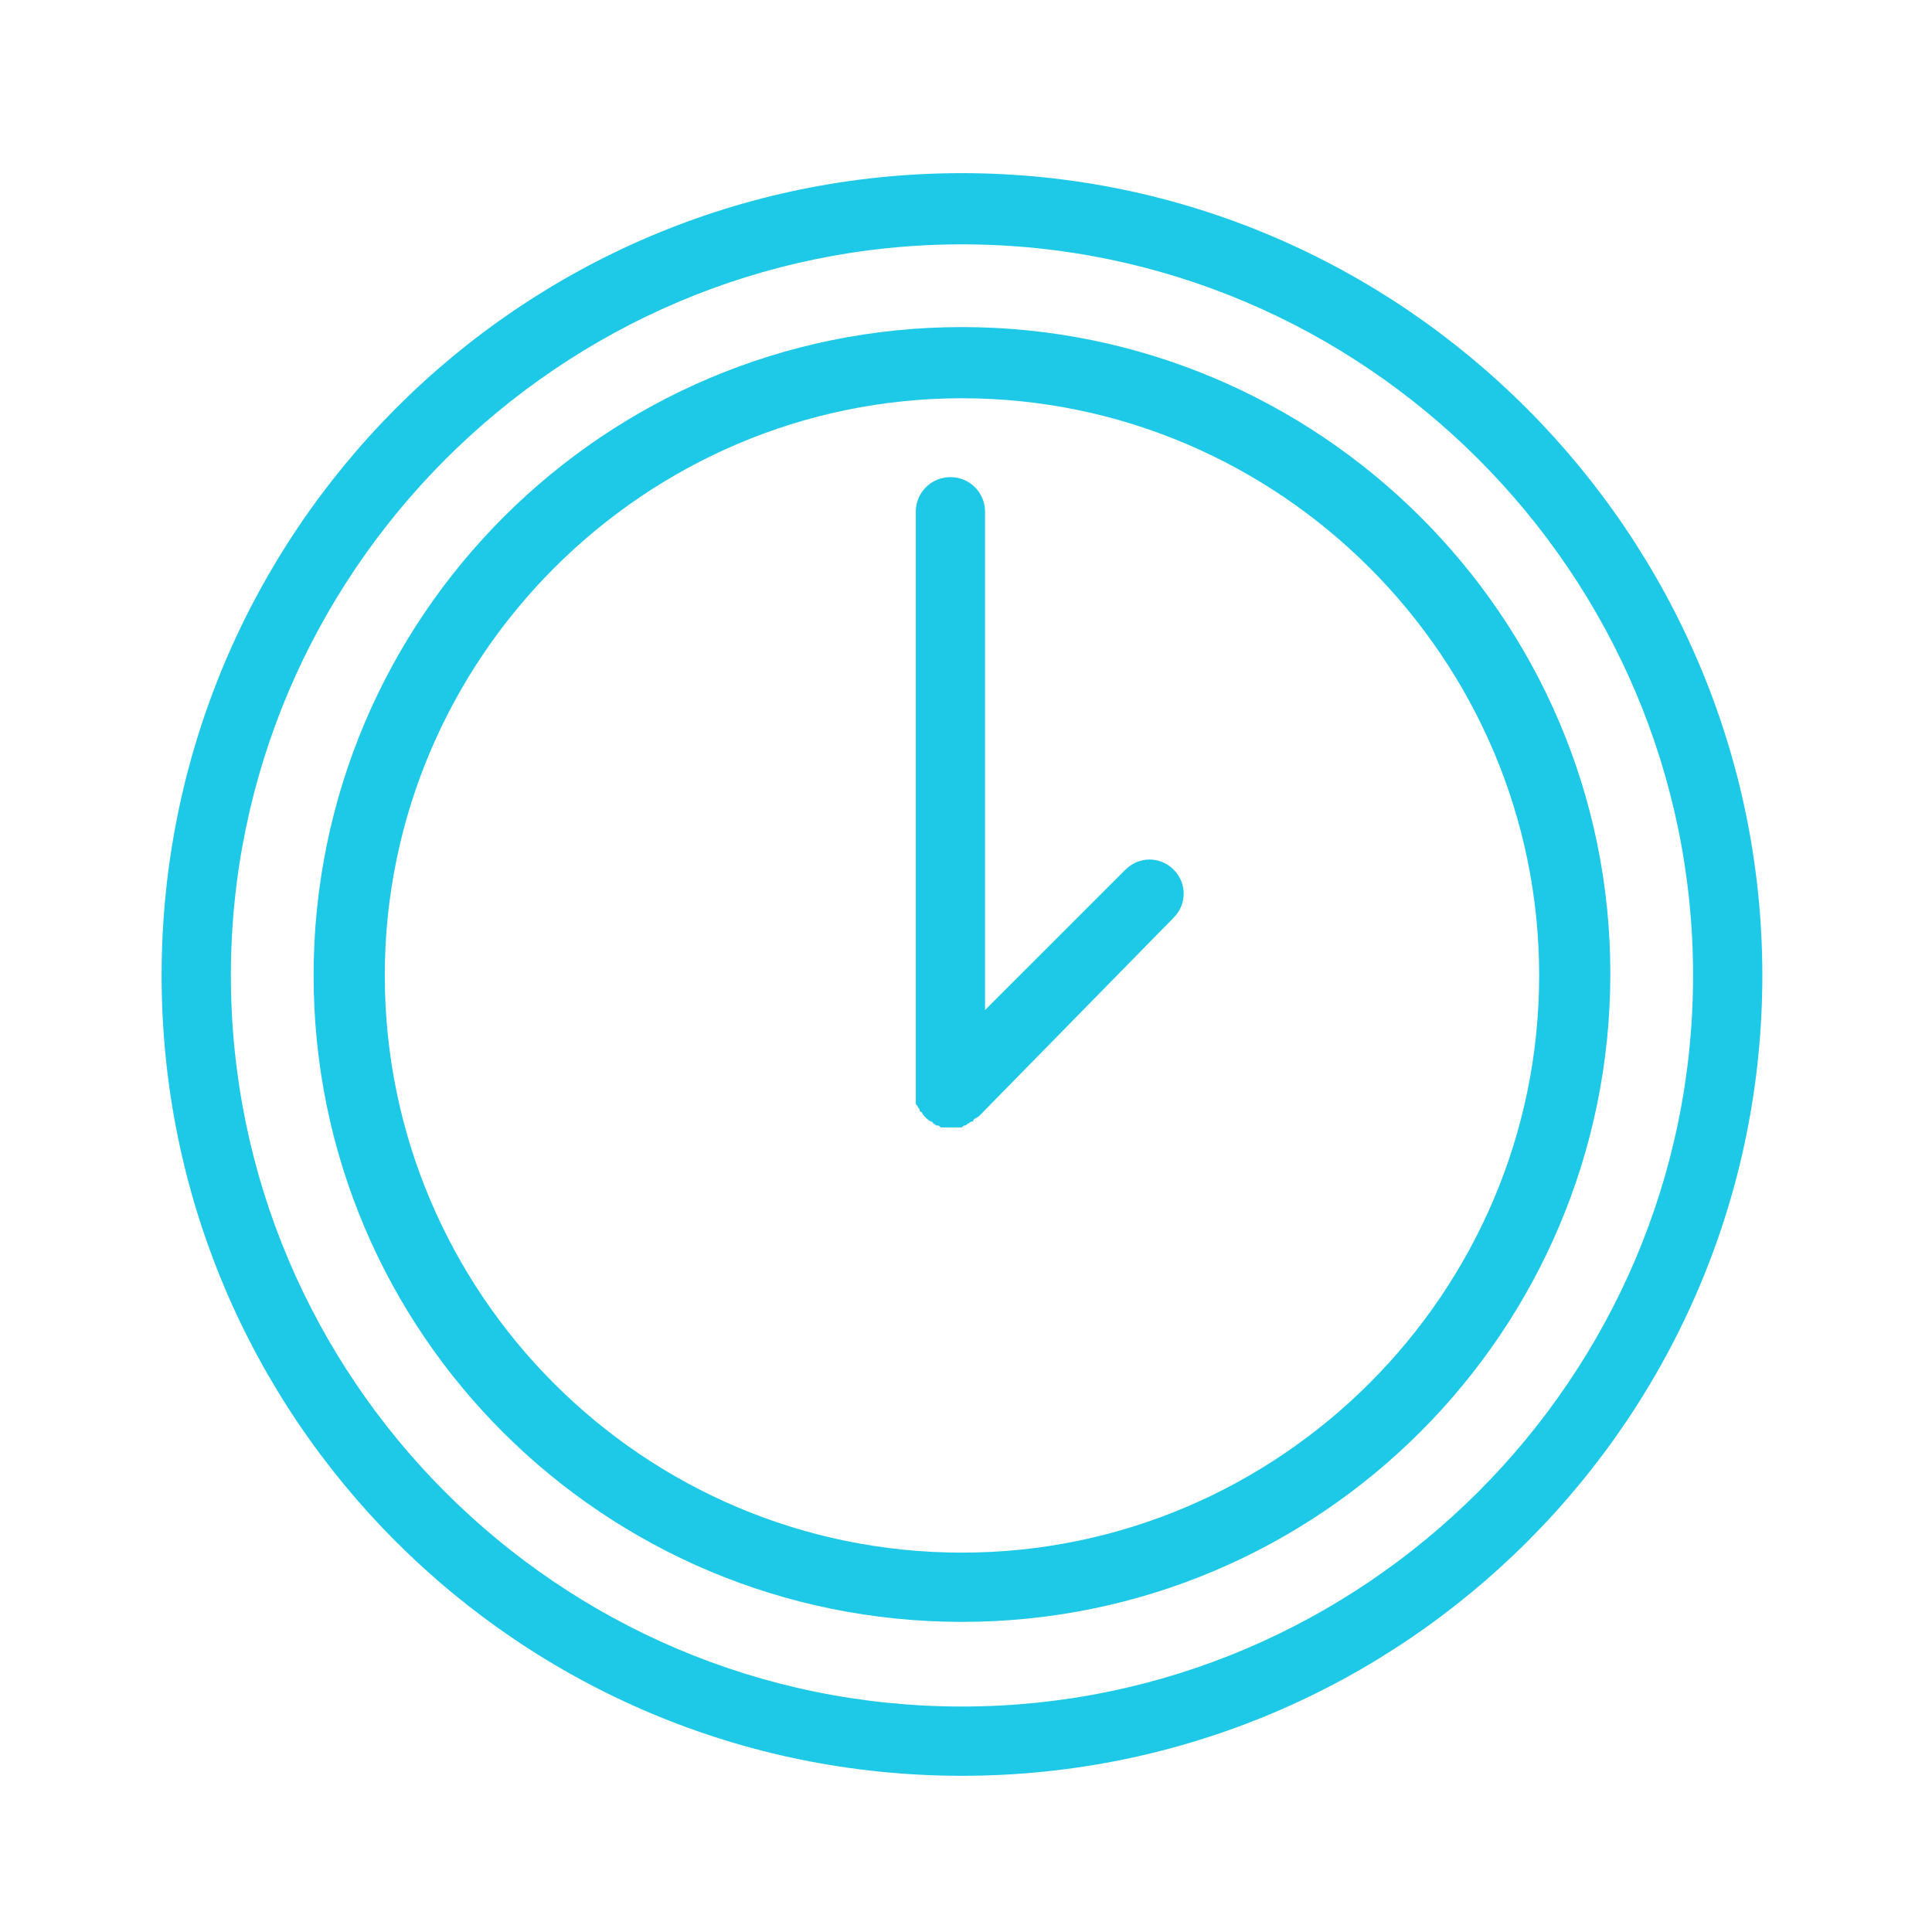
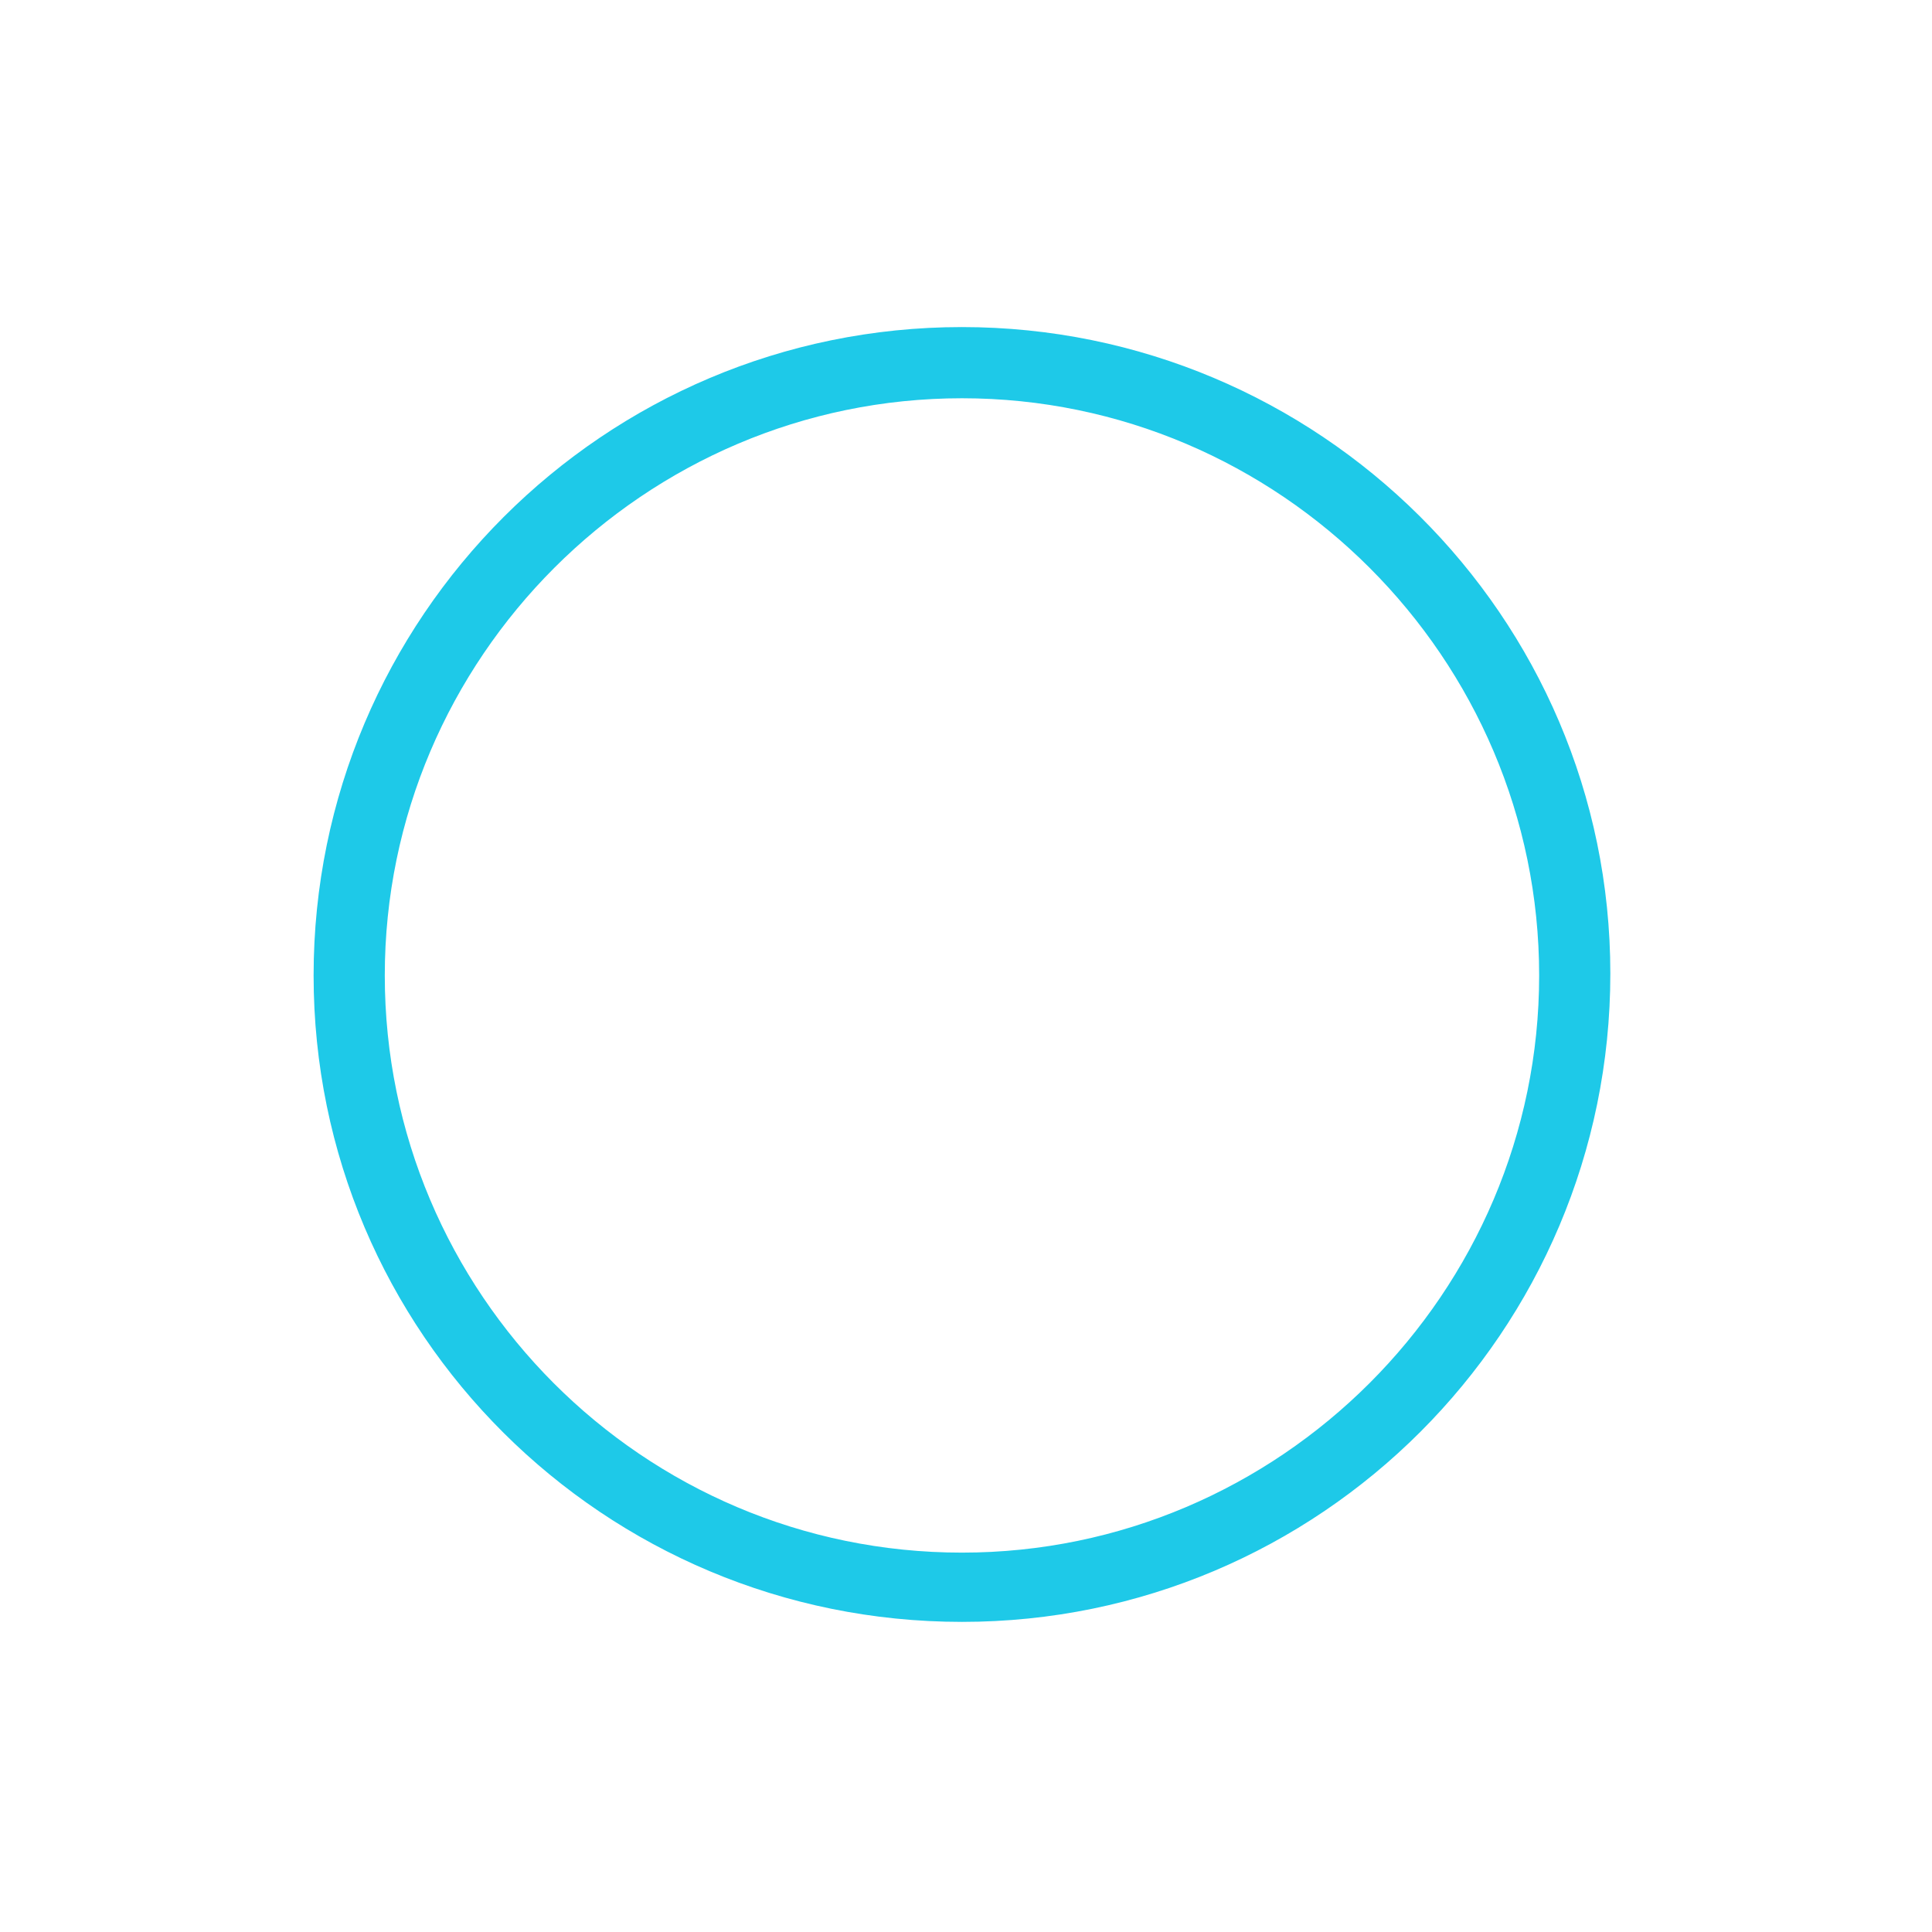
<svg xmlns="http://www.w3.org/2000/svg" viewBox="0 0 100.40 100.40" data-guides="{&quot;vertical&quot;:[],&quot;horizontal&quot;:[]}">
  <defs />
  <path fill="#1ec9e8" stroke="none" fill-opacity="1" stroke-width="1" stroke-opacity="1" alignment-baseline="baseline" baseline-shift="baseline" color="rgb(51, 51, 51)" class="st0" id="tSvg1e22b64f66" title="Path 4" d="M49.991 16.997C31.394 16.997 16.297 32.094 16.297 50.691C16.297 69.287 31.394 84.284 49.991 84.284C68.587 84.284 83.684 69.187 83.684 50.591C83.684 31.994 68.487 16.997 49.991 16.997ZM49.991 80.685C33.394 80.685 19.996 67.187 19.996 50.691C19.996 34.194 33.494 20.696 49.991 20.696C66.488 20.696 79.985 34.194 79.985 50.691C79.985 67.187 66.488 80.685 49.991 80.685Z" />
-   <path fill="#1ec9e8" stroke="none" fill-opacity="1" stroke-width="1" stroke-opacity="1" alignment-baseline="baseline" baseline-shift="baseline" color="rgb(51, 51, 51)" class="st0" id="tSvg10b45950221" title="Path 5" d="M58.489 45.192C56.056 47.624 53.623 50.057 51.19 52.49C51.19 43.858 51.19 35.227 51.19 26.595C51.19 25.595 50.391 24.795 49.391 24.795C48.391 24.795 47.591 25.595 47.591 26.595C47.591 36.66 47.591 46.725 47.591 56.789C47.591 56.889 47.591 56.989 47.591 57.189C47.591 57.289 47.591 57.289 47.591 57.289C47.591 57.389 47.591 57.389 47.691 57.489C47.691 57.589 47.791 57.589 47.791 57.689C47.791 57.689 47.791 57.789 47.891 57.789C47.991 57.989 48.191 58.189 48.391 58.289C48.391 58.289 48.491 58.289 48.491 58.389C48.591 58.389 48.591 58.489 48.691 58.489C48.791 58.489 48.791 58.489 48.891 58.589C48.991 58.589 48.991 58.589 49.091 58.589C49.191 58.589 49.291 58.589 49.491 58.589C49.691 58.589 49.691 58.589 49.891 58.589C49.991 58.589 49.991 58.589 50.091 58.489C50.191 58.489 50.191 58.489 50.291 58.389C50.391 58.389 50.391 58.289 50.491 58.289C50.491 58.289 50.591 58.289 50.591 58.189C50.691 58.089 50.791 58.089 50.89 57.989C54.257 54.556 57.623 51.124 60.989 47.691C61.688 46.991 61.688 45.891 60.989 45.192C60.289 44.492 59.189 44.492 58.489 45.192Z" />
-   <path fill="#1ec9e8" stroke="none" fill-opacity="1" stroke-width="1" stroke-opacity="1" alignment-baseline="baseline" baseline-shift="baseline" color="rgb(51, 51, 51)" class="st0" id="tSvgbbd1997c09" title="Path 6" d="M49.991 8.998C26.995 8.998 8.398 27.695 8.398 50.691C8.398 73.686 26.995 92.283 49.991 92.283C72.986 92.283 91.583 73.586 91.583 50.691C91.583 27.795 72.886 8.998 49.991 8.998ZM49.991 88.683C28.995 88.683 11.998 71.587 11.998 50.691C11.998 29.794 29.095 12.698 49.991 12.698C70.887 12.698 87.984 29.794 87.984 50.691C87.984 71.587 70.887 88.683 49.991 88.683Z" />
</svg>